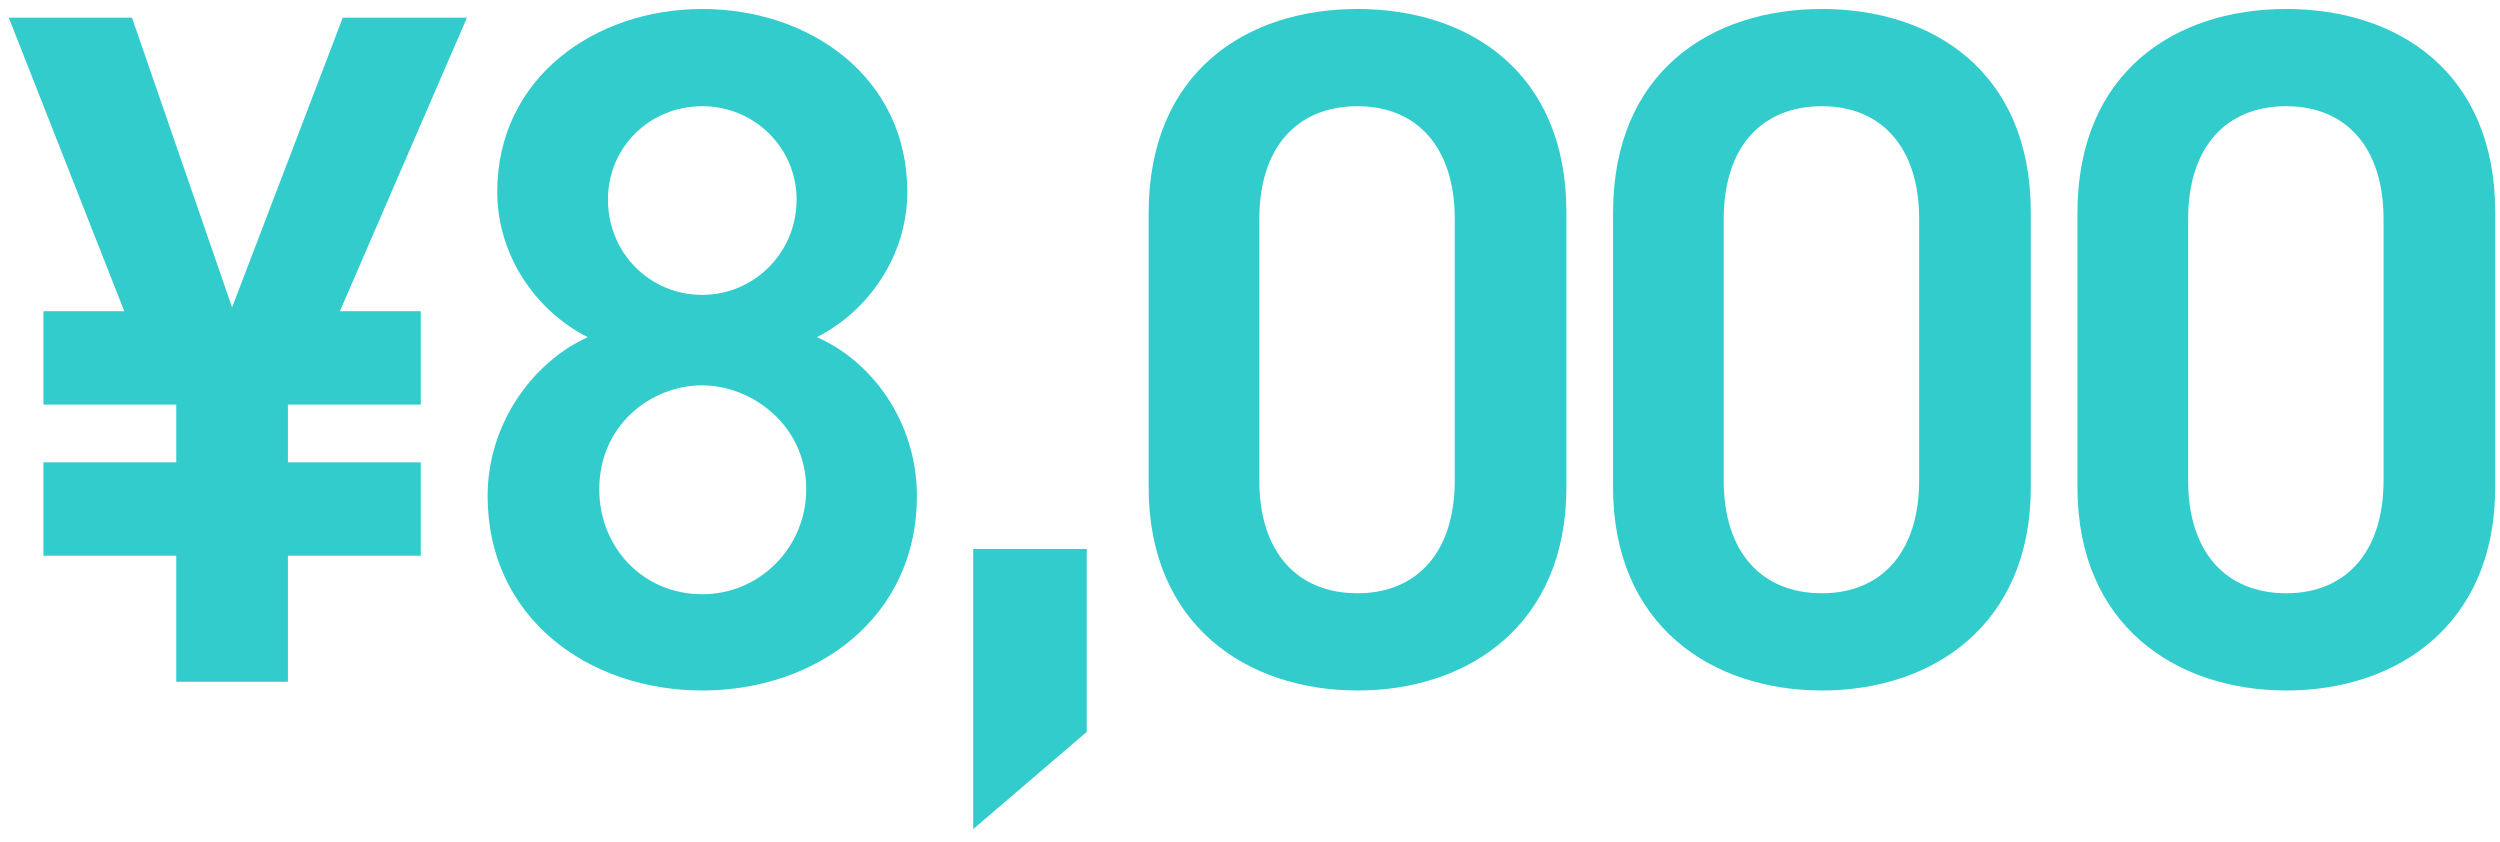
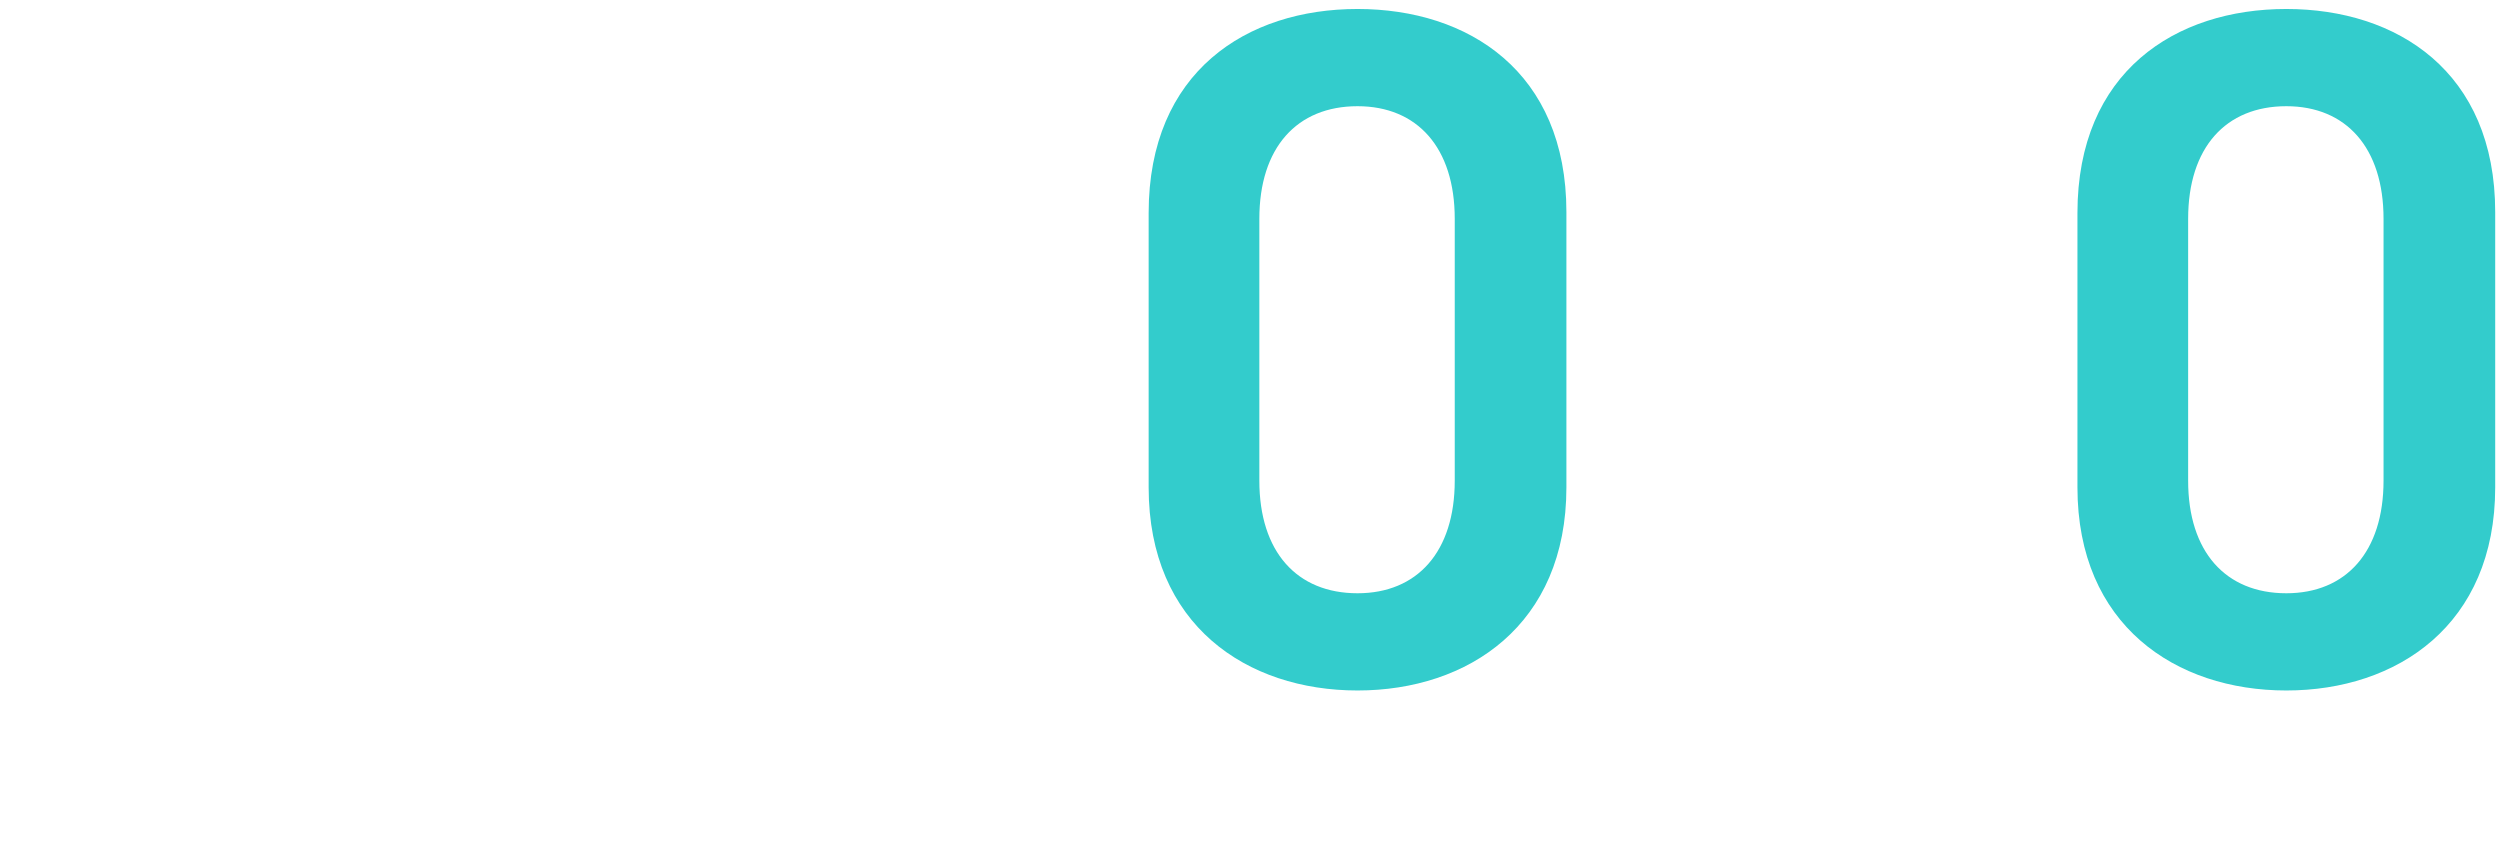
<svg xmlns="http://www.w3.org/2000/svg" width="187" height="63" viewBox="0 0 187 63" fill="none">
  <path d="M186.641 36.456C186.641 46.752 179.297 51.648 171.017 51.648C162.737 51.648 155.393 46.752 155.393 36.456V15.936C155.393 5.352 162.737 0.672 171.017 0.672C179.297 0.672 186.641 5.352 186.641 15.864V36.456ZM178.289 16.368C178.289 11.04 175.481 7.944 171.017 7.944C166.481 7.944 163.673 11.04 163.673 16.368V35.952C163.673 41.28 166.481 44.376 171.017 44.376C175.481 44.376 178.289 41.28 178.289 35.952V16.368Z" fill="#33CCCC" />
-   <path d="M151.904 36.456C151.904 46.752 144.56 51.648 136.28 51.648C128 51.648 120.656 46.752 120.656 36.456V15.936C120.656 5.352 128 0.672 136.28 0.672C144.56 0.672 151.904 5.352 151.904 15.864V36.456ZM143.552 16.368C143.552 11.04 140.744 7.944 136.28 7.944C131.744 7.944 128.936 11.04 128.936 16.368V35.952C128.936 41.28 131.744 44.376 136.28 44.376C140.744 44.376 143.552 41.28 143.552 35.952V16.368Z" fill="#33CCCC" />
  <path d="M117.167 36.456C117.167 46.752 109.823 51.648 101.543 51.648C93.263 51.648 85.919 46.752 85.919 36.456V15.936C85.919 5.352 93.263 0.672 101.543 0.672C109.823 0.672 117.167 5.352 117.167 15.864V36.456ZM108.815 16.368C108.815 11.04 106.007 7.944 101.543 7.944C97.007 7.944 94.199 11.04 94.199 16.368V35.952C94.199 41.28 97.007 44.376 101.543 44.376C106.007 44.376 108.815 41.28 108.815 35.952V16.368Z" fill="#33CCCC" />
-   <path d="M81.29 41.065V54.745L72.794 62.017V41.065H81.29Z" fill="#33CCCC" />
-   <path d="M36.474 37.104C36.474 31.488 40.074 26.952 43.962 25.224C40.002 23.208 37.194 19.032 37.194 14.352C37.194 5.784 44.538 0.672 52.53 0.672C60.594 0.672 67.866 5.784 67.866 14.352C67.866 19.032 65.058 23.208 61.098 25.224C65.13 26.952 68.586 31.488 68.586 37.104C68.586 46.176 61.098 51.648 52.53 51.648C43.962 51.648 36.474 46.176 36.474 37.104ZM44.826 36.6C44.826 40.92 48.066 44.448 52.53 44.448C56.85 44.448 60.306 40.92 60.306 36.6C60.306 31.776 56.202 28.824 52.53 28.824C48.714 28.824 44.826 31.776 44.826 36.6ZM45.474 14.928C45.474 18.888 48.57 22.056 52.53 22.056C56.418 22.056 59.586 18.888 59.586 14.928C59.586 11.04 56.418 7.944 52.53 7.944C48.57 7.944 45.474 11.04 45.474 14.928Z" fill="#33CCCC" />
-   <path d="M3.248 34.584H13.184V30.264H3.248V23.28H9.296L0.656 1.32H9.872L17.36 22.992L25.64 1.32H34.928L25.424 23.28H31.472V30.264H21.536V34.584H31.472V41.568H21.536V51H13.184V41.568H3.248V34.584Z" fill="#33CCCC" />
</svg>